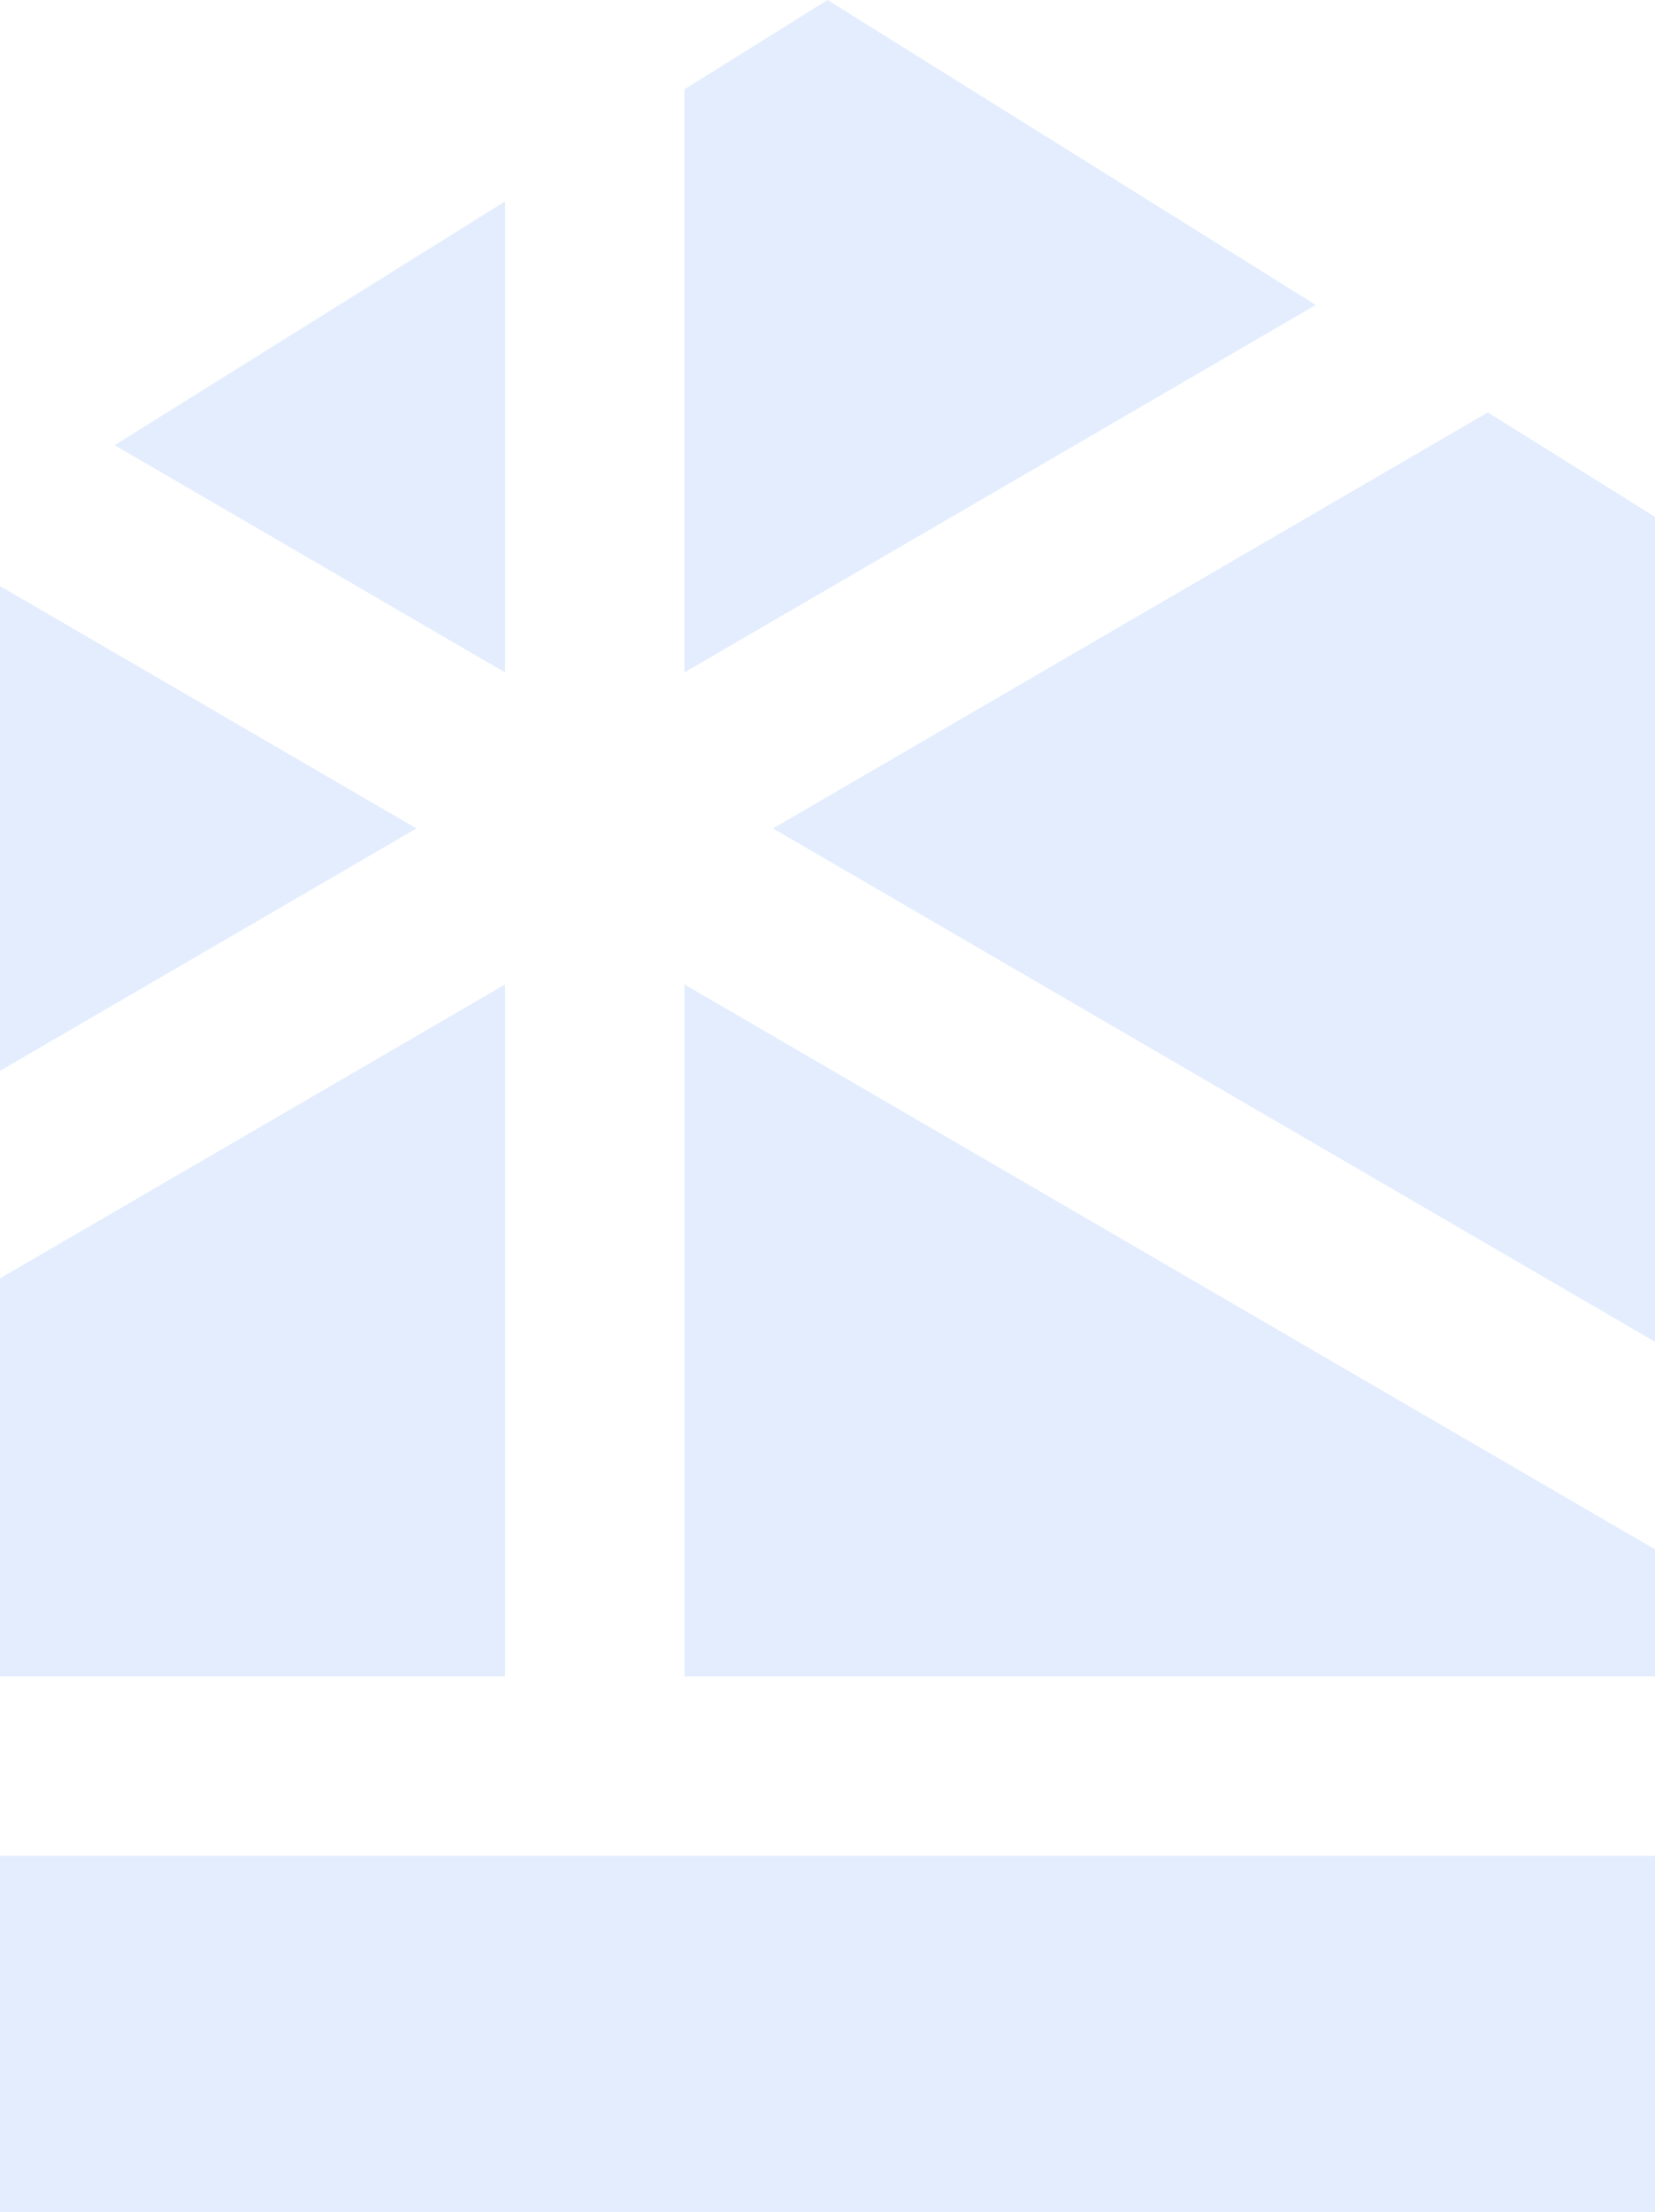
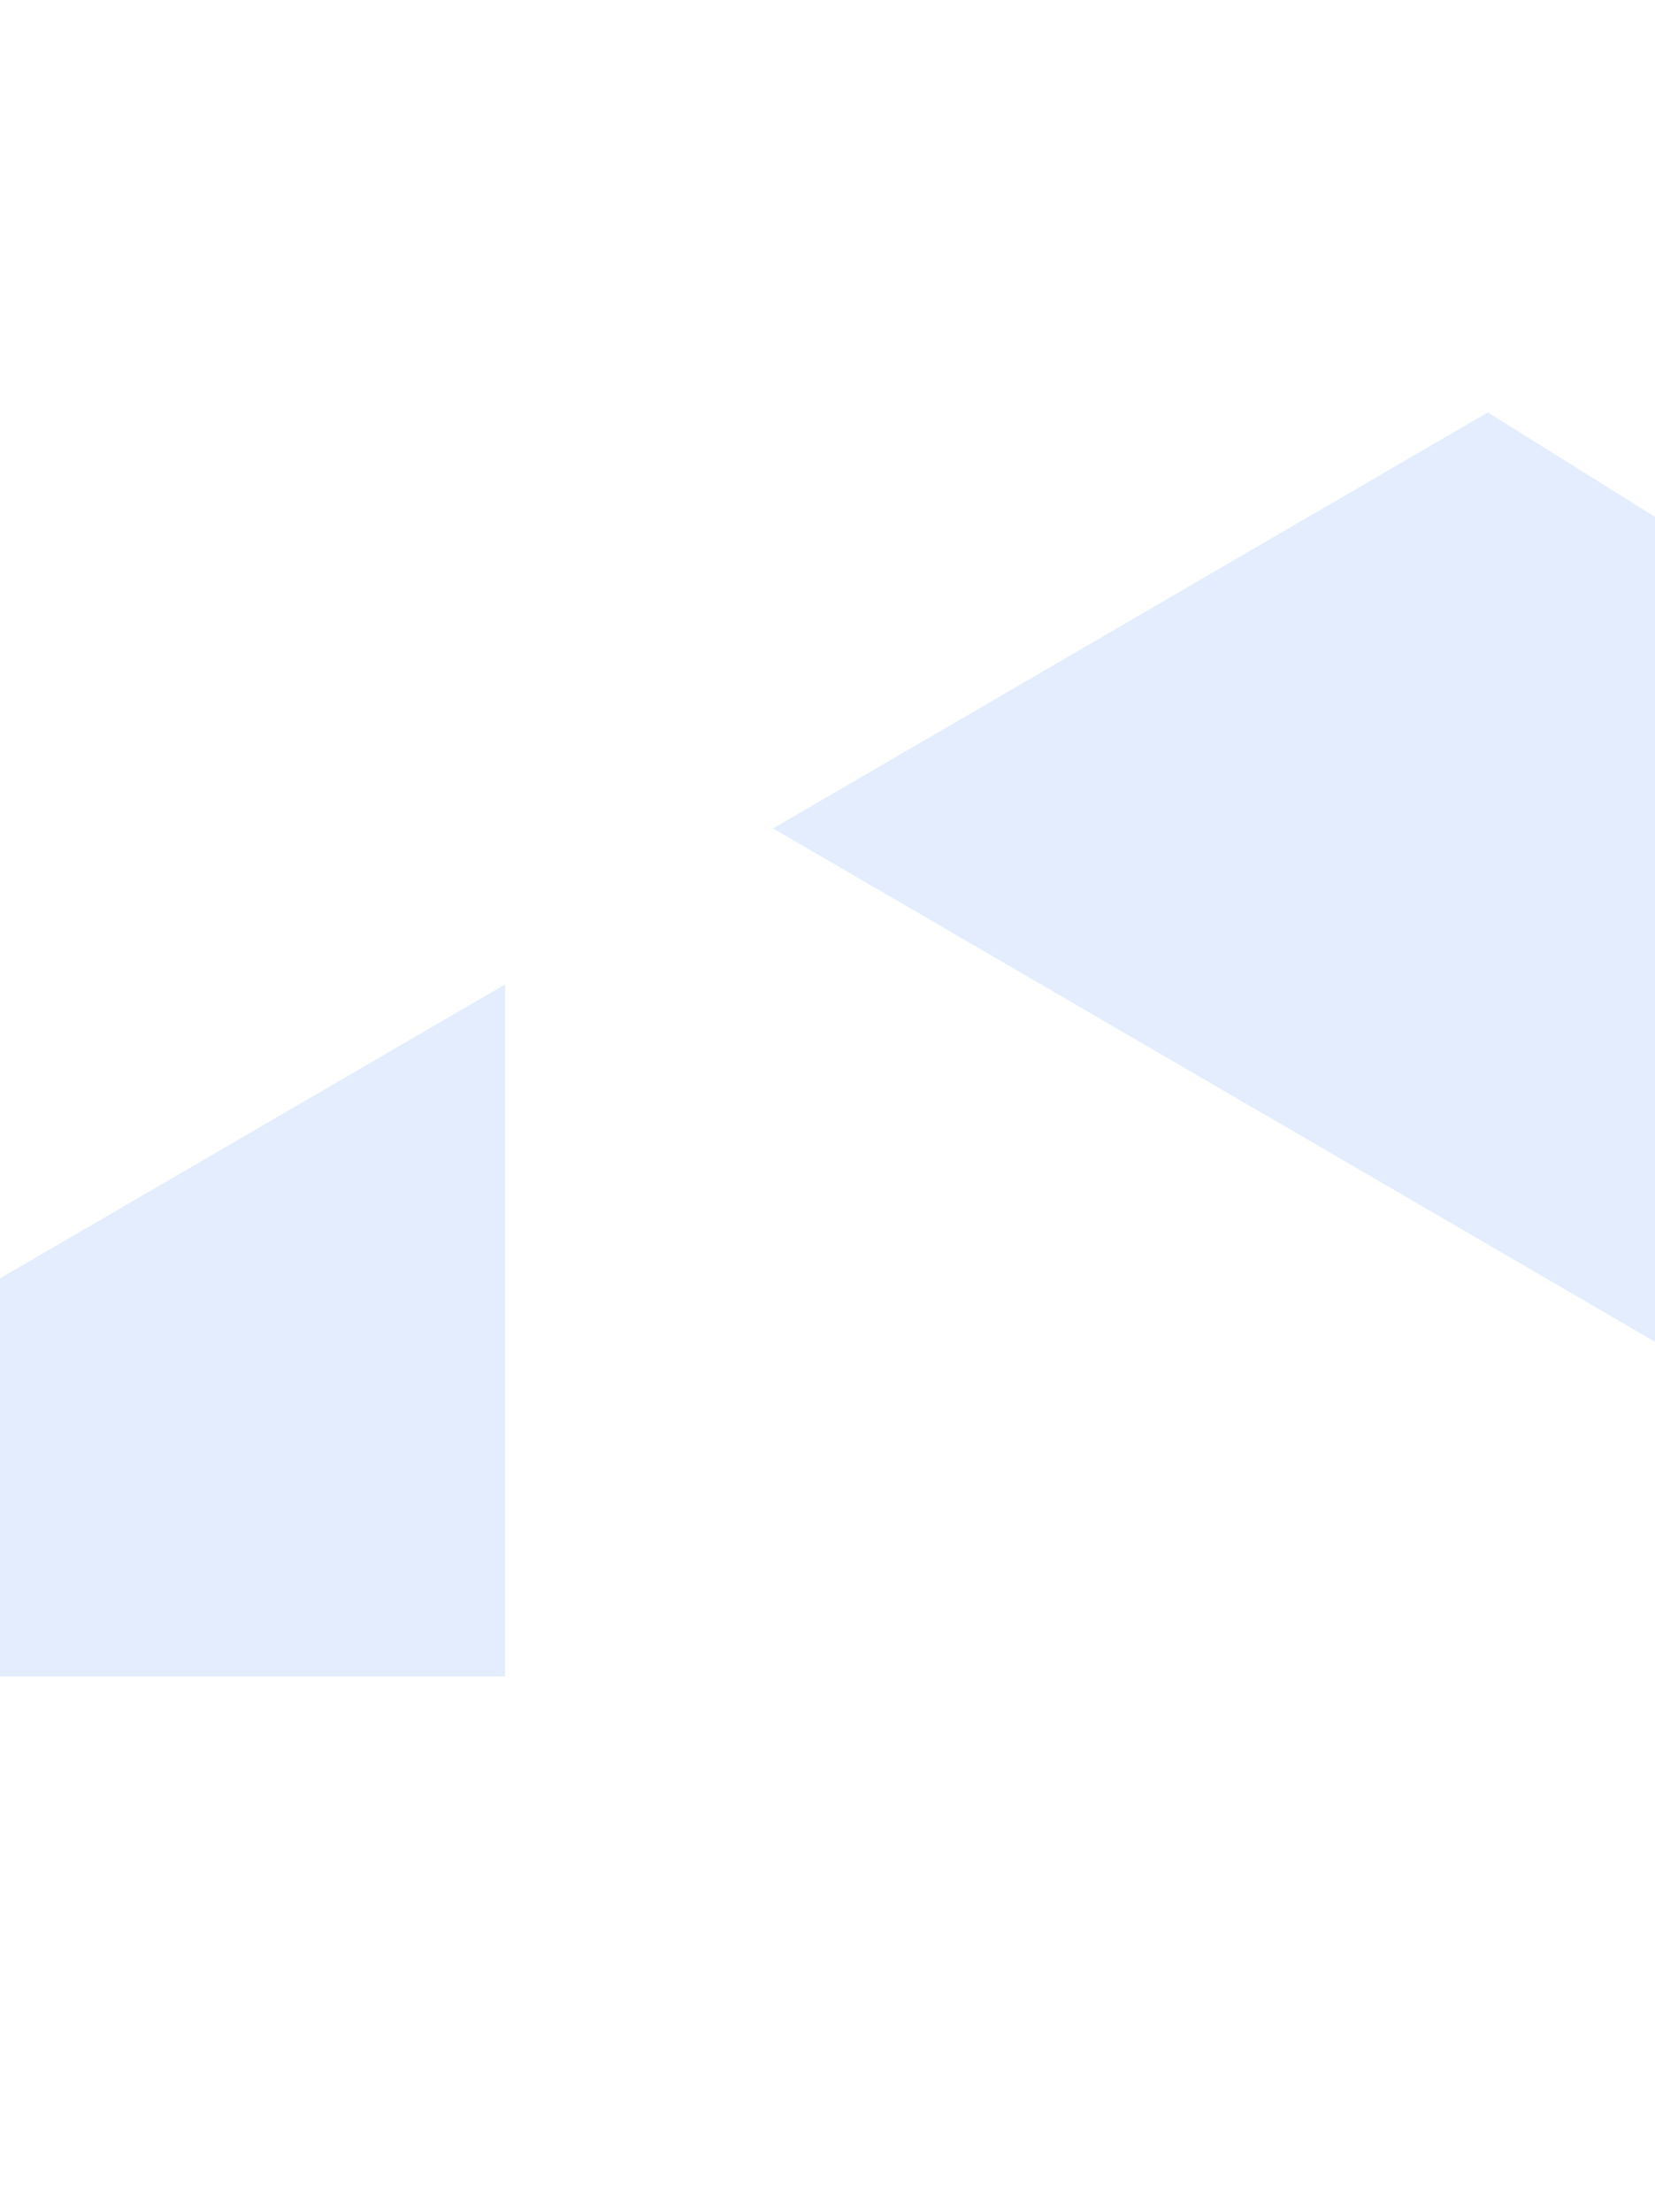
<svg xmlns="http://www.w3.org/2000/svg" width="268.256" height="358.385" viewBox="0 0 268.256 358.385">
  <g id="Group_799" data-name="Group 799" transform="translate(0)" opacity="0.15">
-     <path id="Path_56" data-name="Path 56" d="M0,0V57.7H268.256l0-57.7Z" transform="translate(0 300.685)" fill="#4185f3" />
-     <path id="Path_57" data-name="Path 57" d="M0,48.813,67.5,9.545,0-29.724Z" transform="translate(0 124.68)" fill="#4185f3" />
-     <path id="Path_58" data-name="Path 58" d="M0,69.676H157.312l0-20.578L0-42.428Z" transform="translate(110.941 201.932)" fill="#4185f3" />
    <path id="Path_59" data-name="Path 59" d="M0,29.6V94.08H81.864V-18.026Z" transform="translate(0 177.527)" fill="#4185f3" />
    <path id="Path_60" data-name="Path 60" d="M88.845,93.583V-40.065l-27.1-16.921L-54.1,10.414Z" transform="translate(179.41 123.809)" fill="#4185f3" />
-     <path id="Path_61" data-name="Path 61" d="M14.412,0-8.776,14.477v94.47L93.551,49.412Z" transform="translate(119.716 0)" fill="#4185f3" />
-     <path id="Path_62" data-name="Path 62" d="M39.326,0-23.947,39.5,39.326,76.318Z" transform="translate(42.539 32.631)" fill="#4185f3" />
  </g>
</svg>